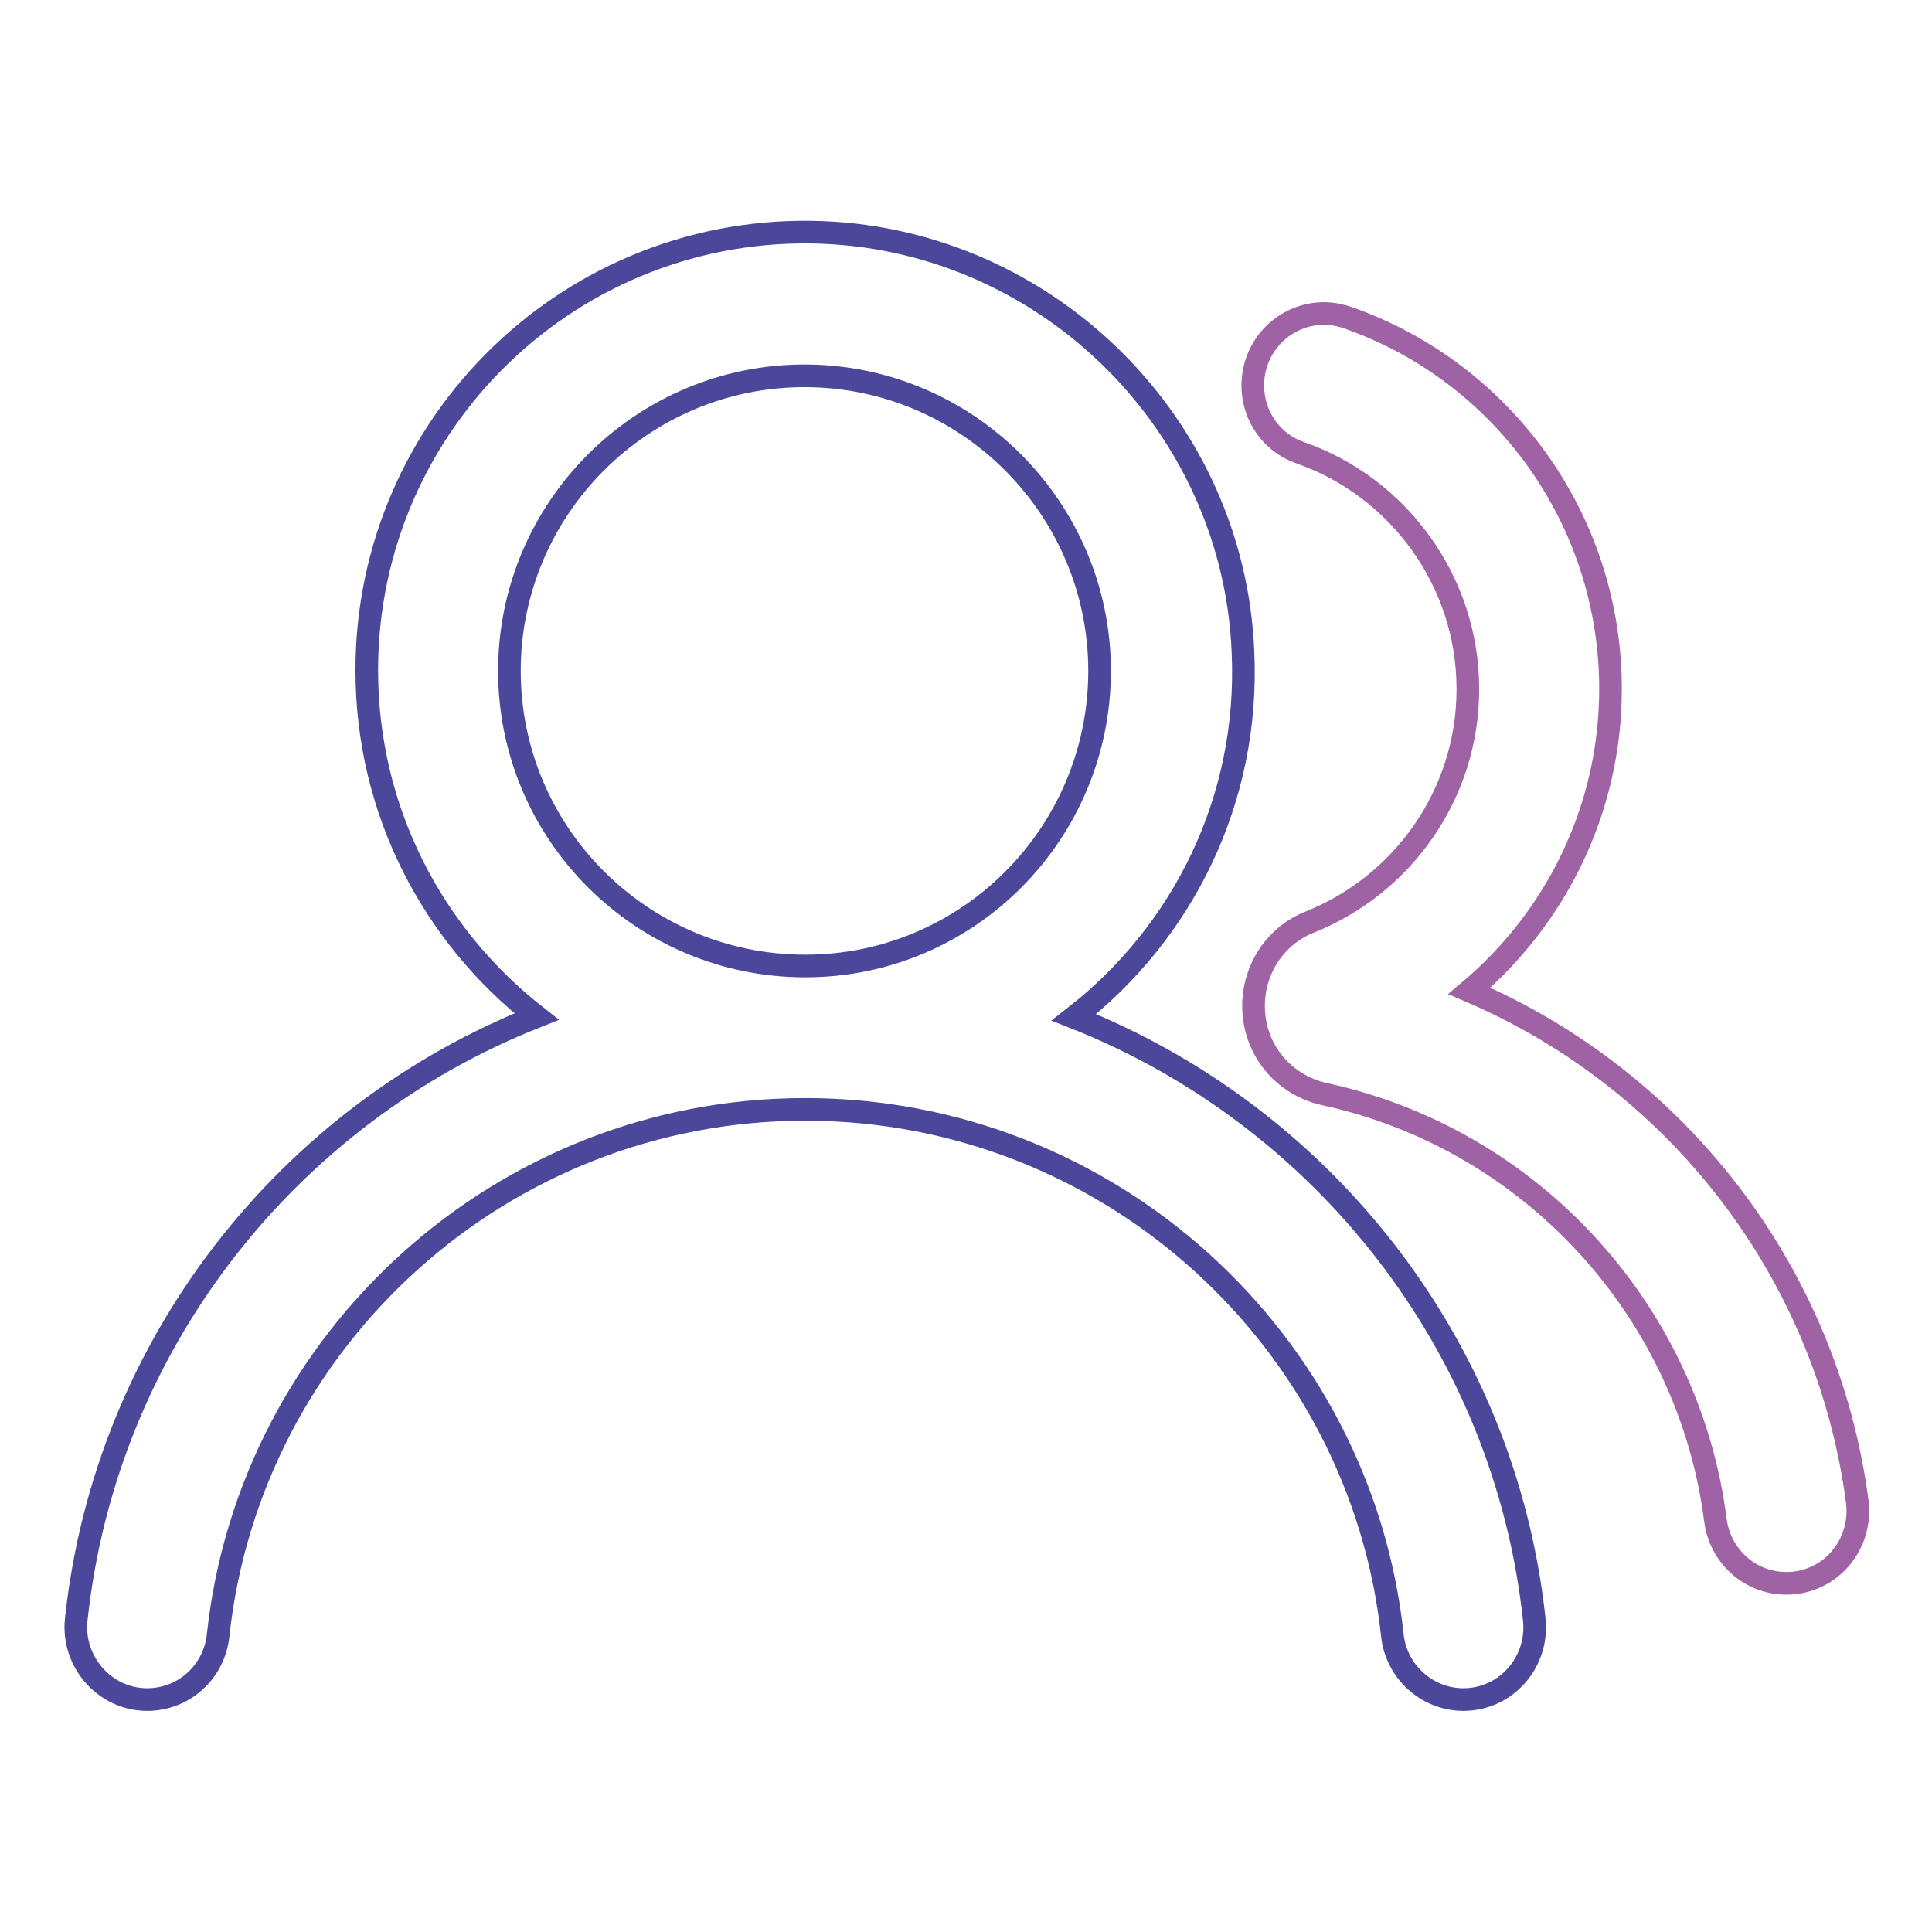
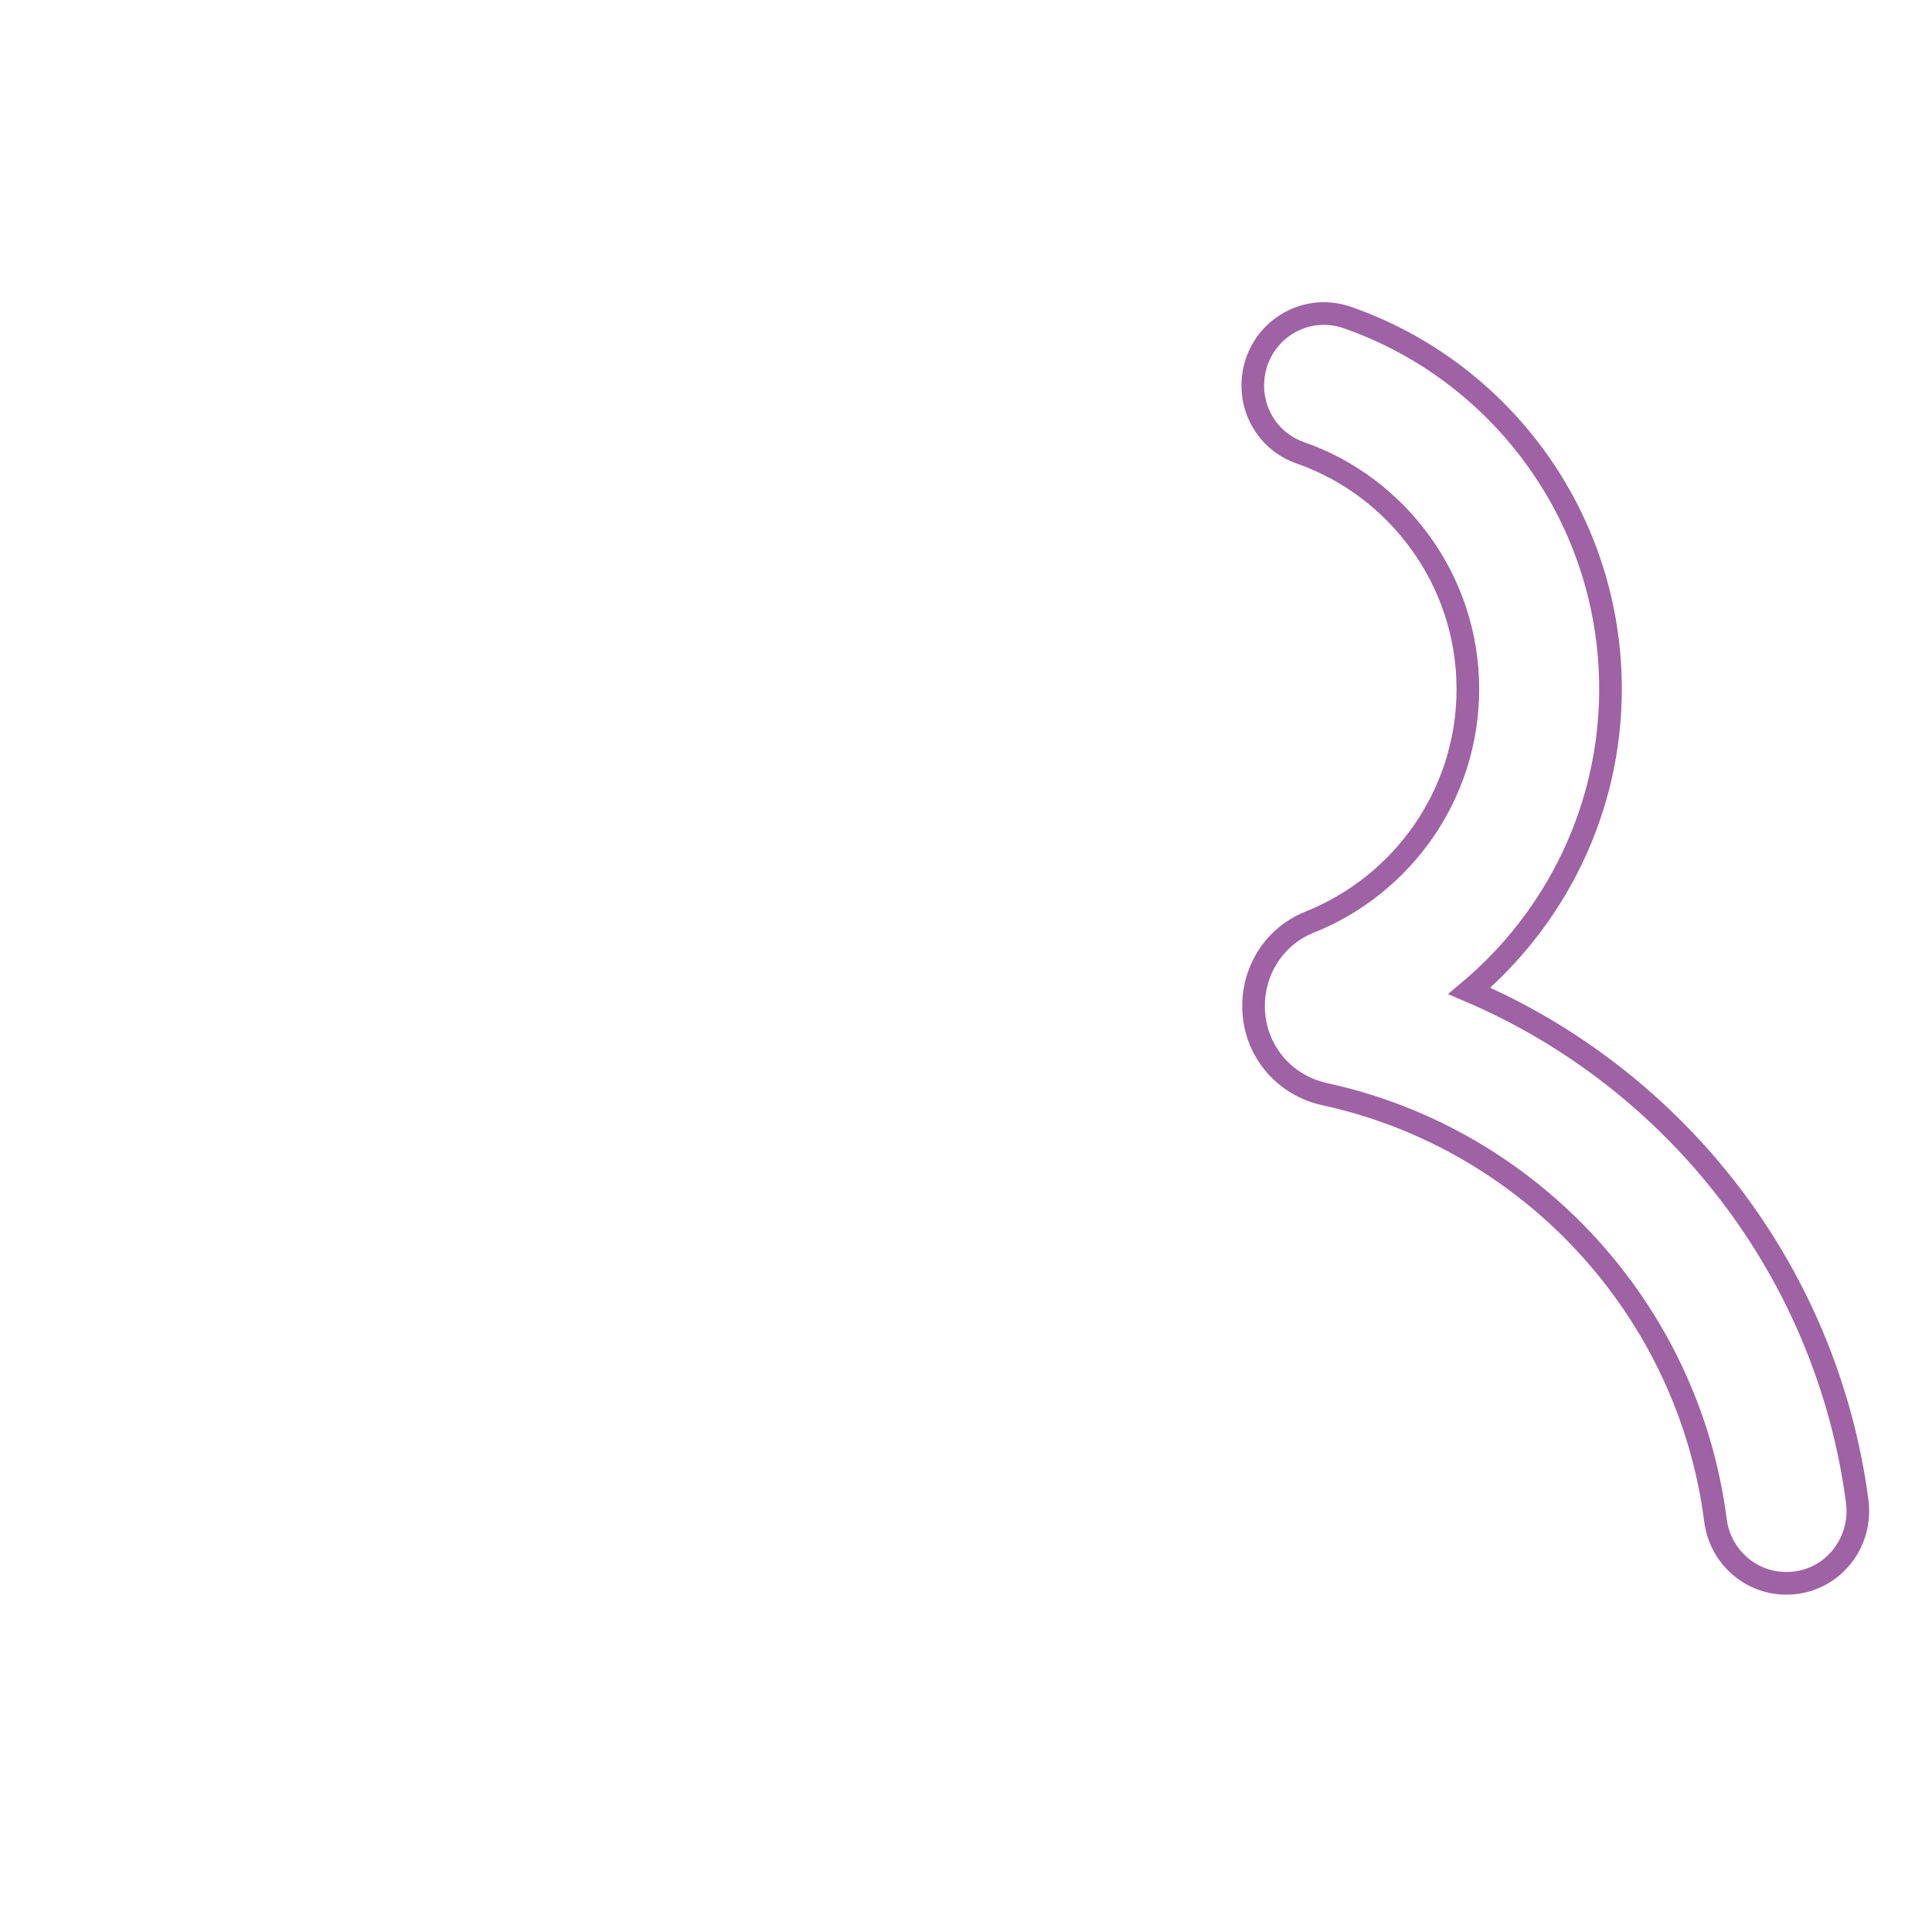
<svg xmlns="http://www.w3.org/2000/svg" version="1.1" x="0px" y="0px" viewBox="0 0 256 256" enable-background="new 0 0 256 256" xml:space="preserve">
  <g>
-     <path stroke-width="3" fill-opacity="0" stroke="#4b489b" d="M142.3,134.8c14.3-11.1,23.3-28.7,22.4-48.4C163.5,56.4,139,32,109,30.8c-33.1-1.3-60.4,25.2-60.4,58 c0,18.7,8.8,35.2,22.5,45.9c-32.9,13-57.1,43.4-61,79.9c-0.6,5.6,3.8,10.6,9.4,10.6c4.9,0,8.9-3.7,9.4-8.5 c4.2-39.1,37.5-69.7,77.8-69.7c40.3,0,73.6,30.6,77.8,69.7c0.5,4.8,4.6,8.5,9.4,8.5c5.7,0,10-5,9.4-10.6 C199.4,178.2,175.2,147.8,142.3,134.8z M67.5,88.9c0-21.6,17.6-39.1,39.1-39.1c21.6,0,39.1,17.6,39.1,39.1S128.3,128,106.7,128 C85.1,128,67.5,110.5,67.5,88.9z" />
    <path stroke-width="3" fill-opacity="0" stroke="#9f62a5" d="M194.7,131.3c11.4-9.6,18.7-24,18.7-40c0-22.7-14.5-42.1-34.8-49.2c-6.2-2.2-12.6,2.4-12.6,9 c0,4,2.5,7.6,6.3,8.9c12.9,4.5,22.2,16.9,22.2,31.3c0,14-8.7,26-21,30.9c-4.5,1.8-7.4,6.2-7.4,11.1c0,5.7,3.9,10.5,9.5,11.7 c27.1,5.9,48.1,28.5,51.7,56.4c0.6,4.8,4.6,8.4,9.4,8.4c5.8,0,10.1-5.1,9.4-10.8C242.1,168.5,222.1,143,194.7,131.3z" />
  </g>
</svg>